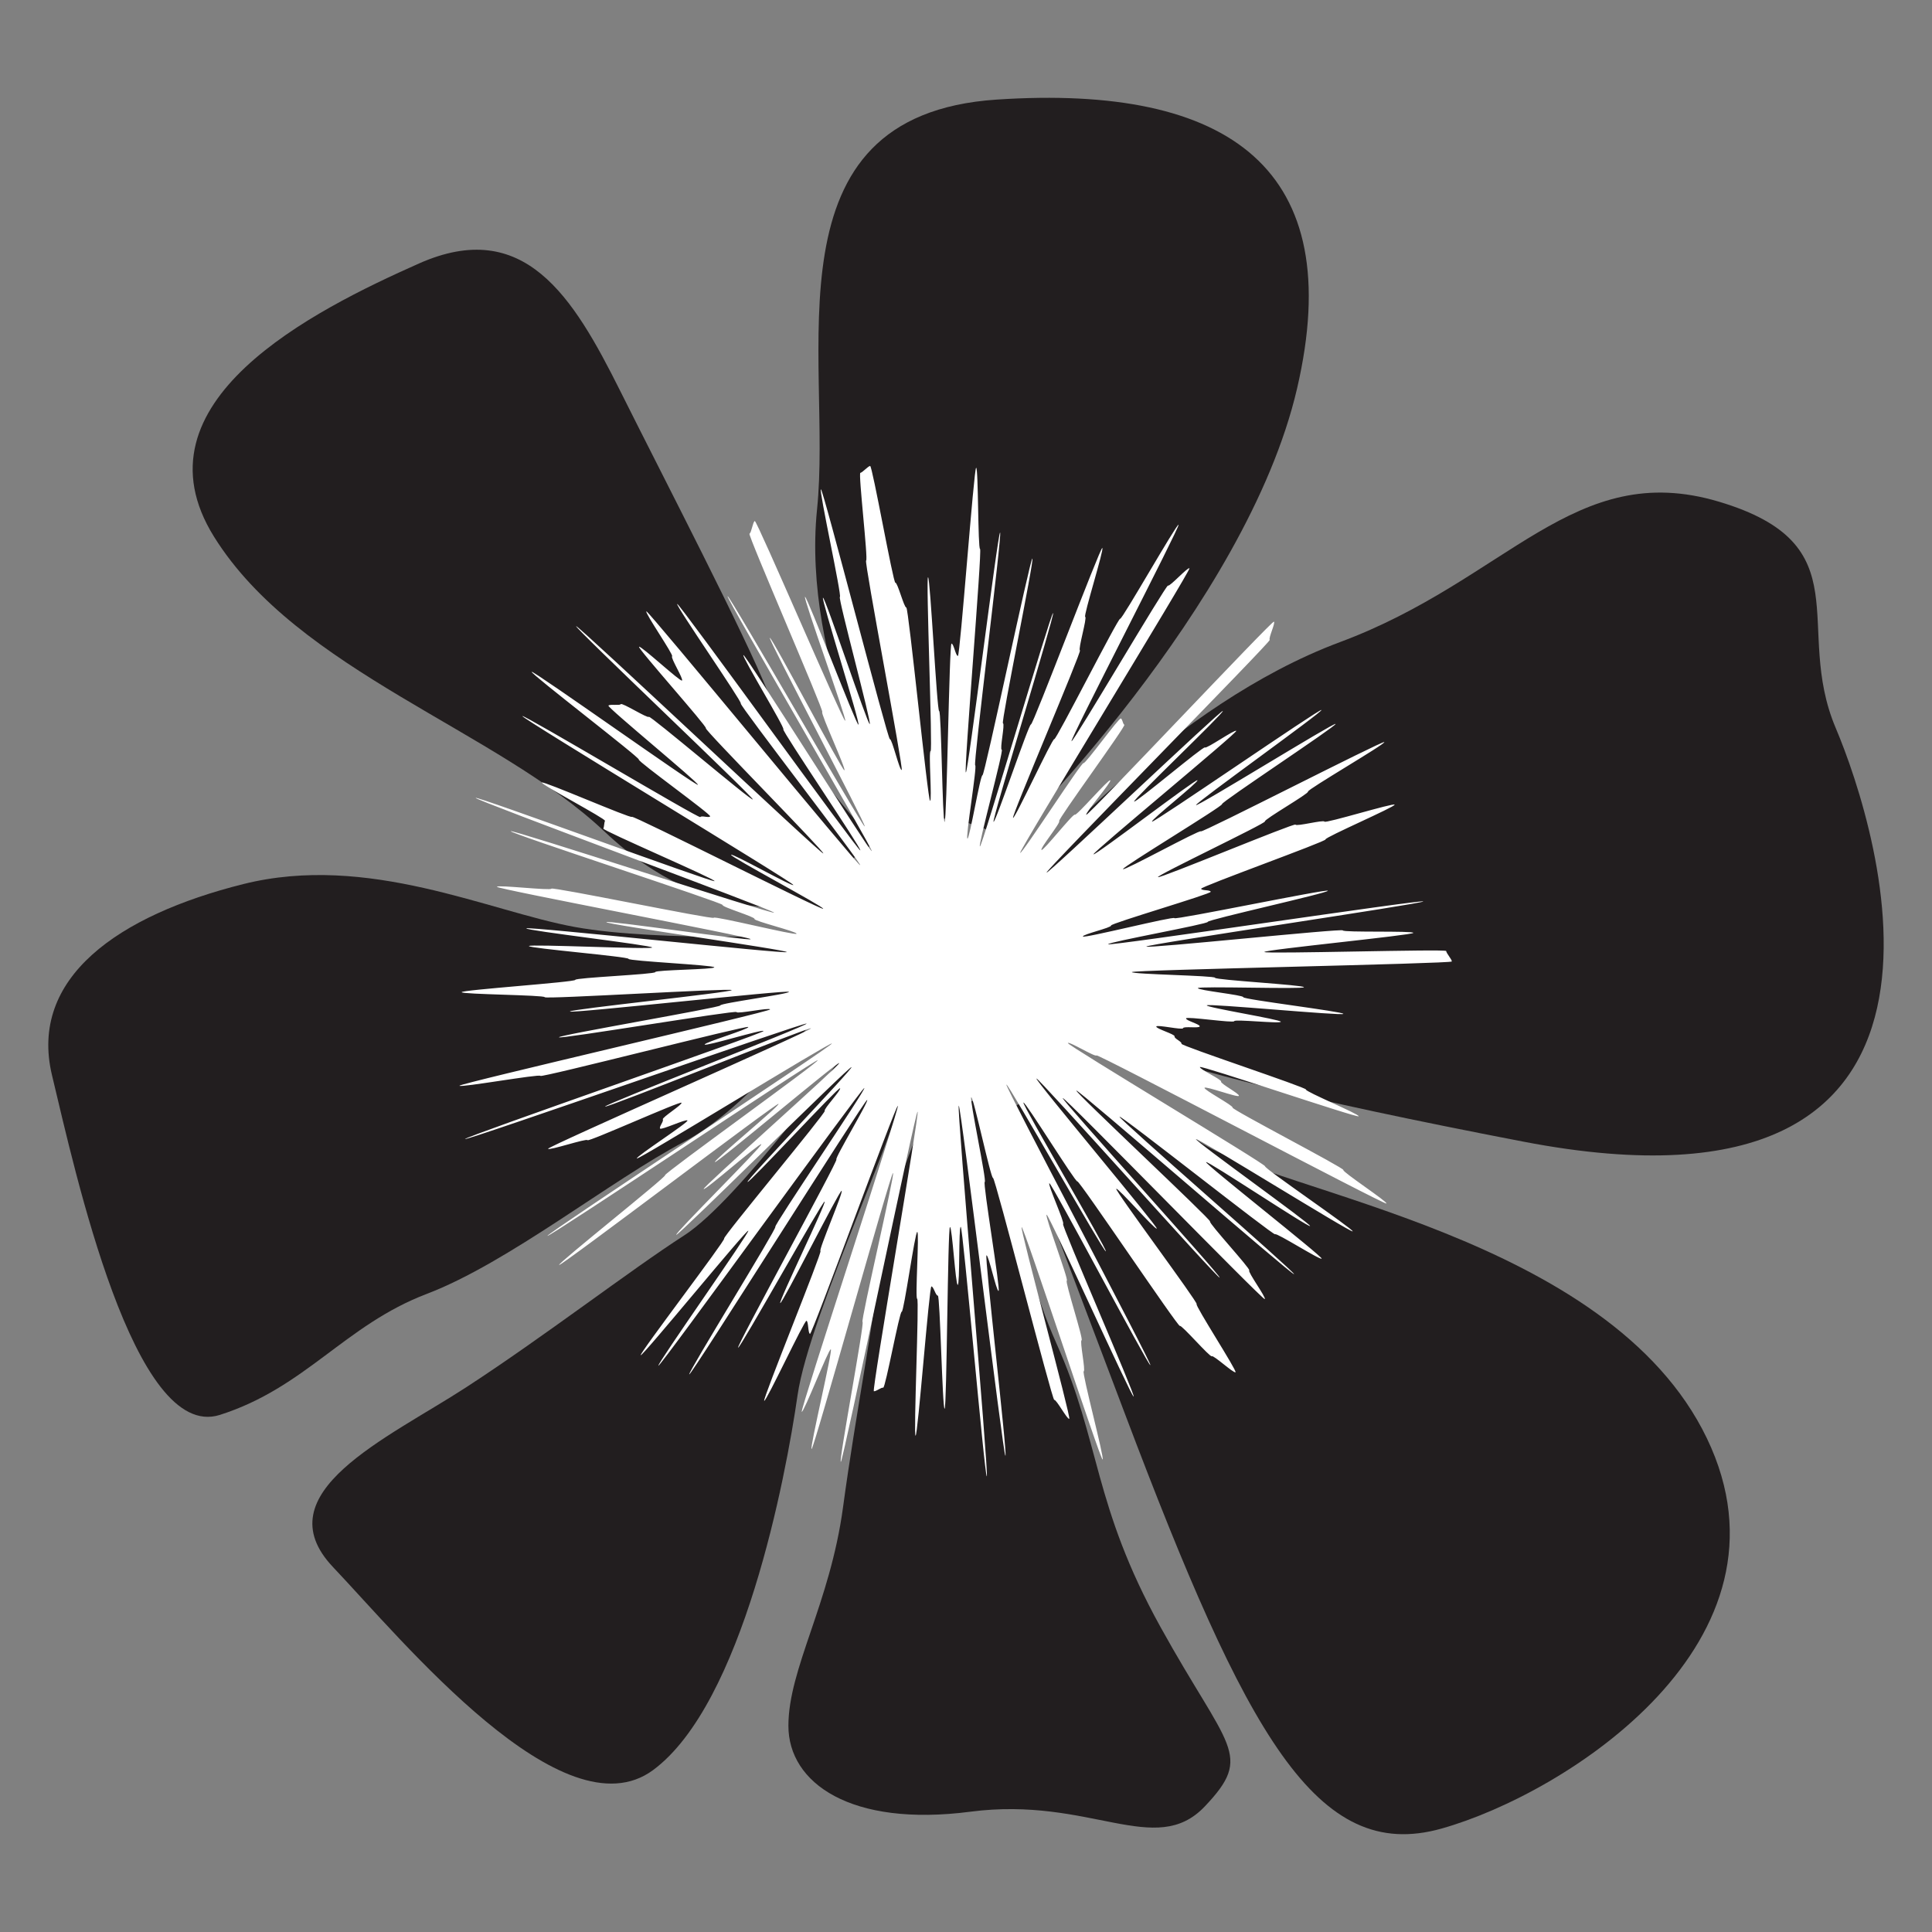
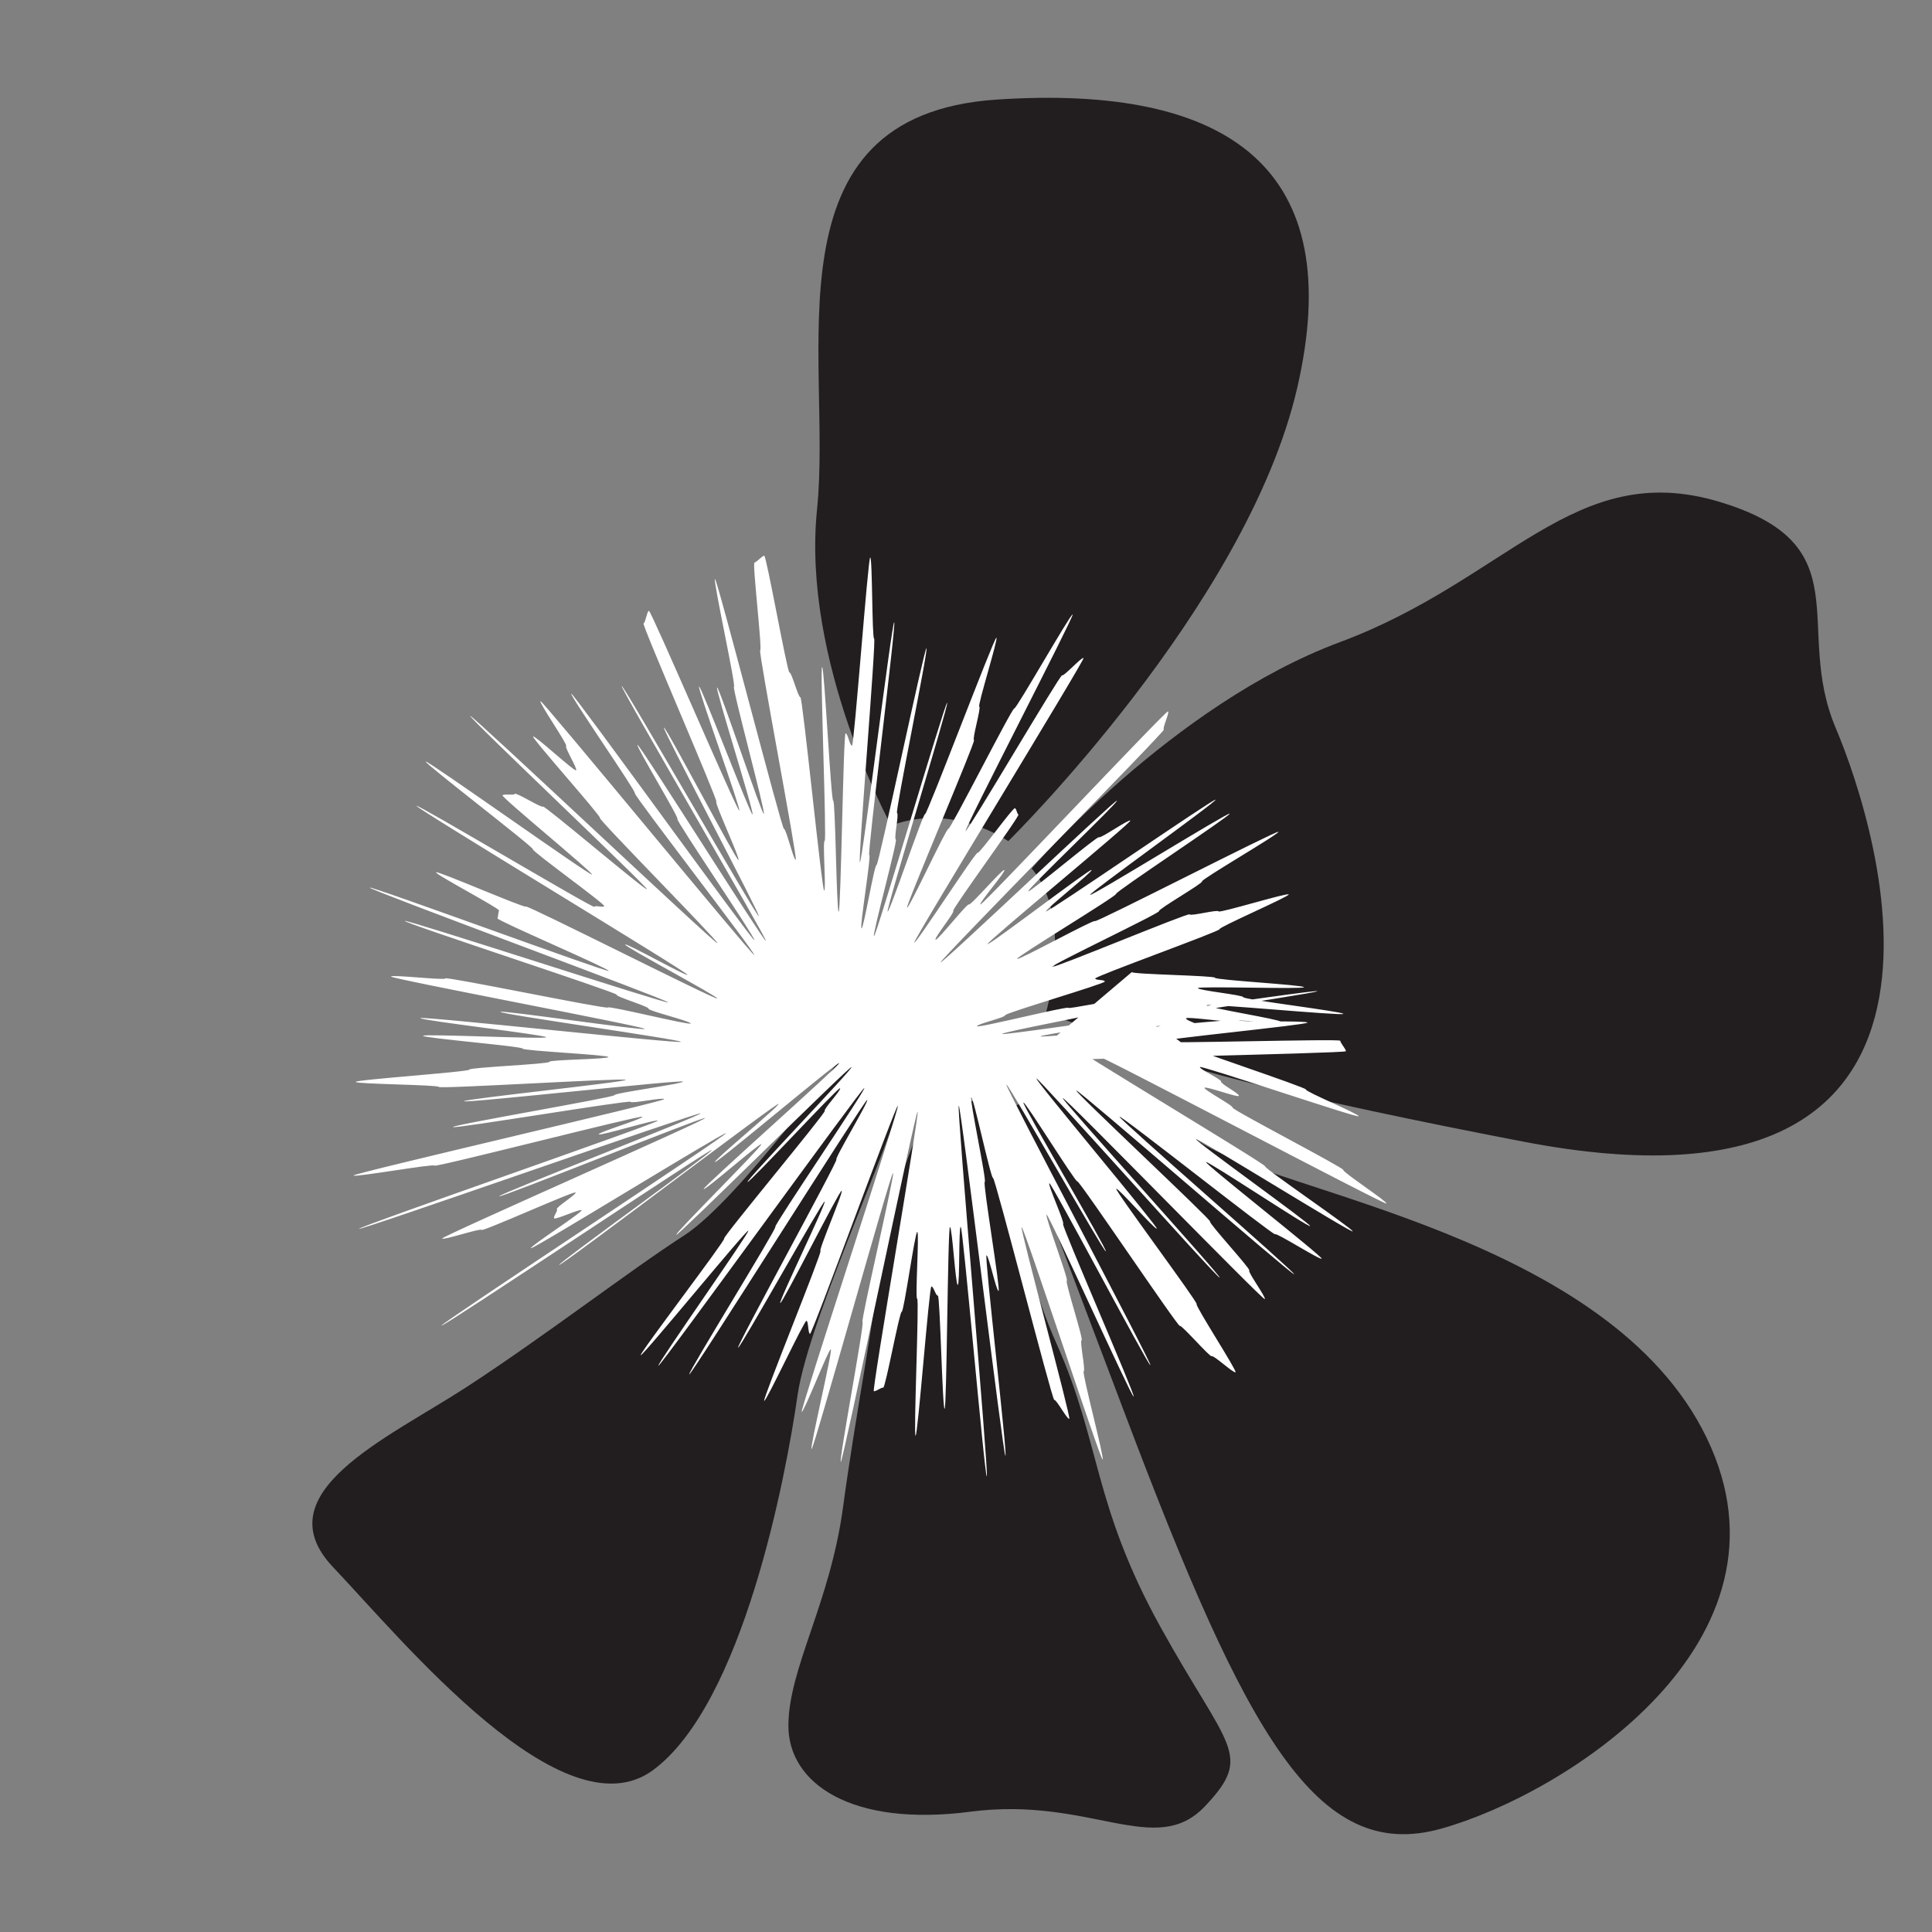
<svg xmlns="http://www.w3.org/2000/svg" width="100%" height="100%" viewBox="0 0 40 40" version="1.1" xml:space="preserve" style="fill-rule:evenodd;clip-rule:evenodd;stroke-linejoin:round;stroke-miterlimit:2;">
  <rect x="0" y="0" width="40" height="40" fill="#808080" stroke="none" />
  <g>
    <path d="M18.451,17.092c0,0 -1.859,-3.394 -1.535,-6.545c0.323,-3.152 -1.132,-8.162 3.717,-8.485c4.848,-0.323 7.272,1.454 6.222,5.979c-1.051,4.526 -5.98,9.374 -5.98,9.374c0,0 -1.131,-0.808 -2.424,-0.323Z" style="fill:#221e1f;fill-rule:nonzero;" />
    <path d="M21.36,17.981c0,0 2.909,-3.394 6.383,-4.687c3.475,-1.293 4.849,-3.798 7.839,-2.909c2.99,0.889 1.535,2.586 2.424,4.686c0.889,2.102 3.554,10.493 -6.464,8.566c-9.455,-1.818 -8.364,-2.303 -9.899,-2.626c0,0 0.606,-1.98 -0.283,-3.03Z" style="fill:#221e1f;fill-rule:nonzero;" />
    <path d="M21.441,22.102c0,0 1.858,0.485 3.394,1.535c1.535,1.051 8.484,1.939 10.504,6.141c2.021,4.202 -2.909,7.354 -5.495,8.081c-2.585,0.727 -4.04,-1.939 -6.545,-8.565c-2.505,-6.626 -2.121,-5.596 -2.424,-6.324c0,0 0.666,-0.222 0.566,-0.868Z" style="fill:#221e1f;fill-rule:nonzero;" />
-     <path d="M18.127,17.456c0,0 -1.737,-1.9 -2.222,-3.112c-0.485,-1.212 -2.101,-4.323 -3.07,-6.262c-0.97,-1.94 -1.98,-3.596 -4.162,-2.626c-2.182,0.969 -5.98,2.868 -4.242,5.656c1.737,2.788 5.858,4 8.081,6.101c2.222,2.101 4.08,1.414 4.646,1.657c0,0 0.04,-0.97 0.969,-1.414Z" style="fill:#221e1f;fill-rule:nonzero;" />
-     <path d="M16.916,19.354c0,0 -3.233,0.162 -5.01,-0.161c-1.779,-0.323 -4.283,-1.536 -6.869,-0.889c-2.586,0.647 -4.445,1.939 -3.96,3.959c0.485,2.02 1.697,7.596 3.475,7.031c1.777,-0.566 2.586,-1.859 4.283,-2.505c1.696,-0.647 3.798,-2.344 5.333,-3.152c1.535,-0.808 3.151,-3.151 3.151,-3.151c0,0 -0.646,-0.647 -0.403,-1.132Z" style="fill:#221e1f;fill-rule:nonzero;" />
    <path d="M17.562,21.698c0,0 -2.263,3.151 -3.394,3.878c-1.131,0.728 -2.909,2.102 -4.525,3.152c-1.616,1.05 -4.202,2.182 -2.748,3.717c1.455,1.535 4.768,5.576 6.627,4.202c1.858,-1.374 2.747,-6.061 2.99,-7.757c0.242,-1.697 2.343,-6.061 2.181,-6.465c-0.161,-0.404 -1.05,-0.404 -1.131,-0.727Z" style="fill:#221e1f;fill-rule:nonzero;" />
    <path d="M19.339,22.641c0,0 -1.023,2.262 -1.131,3.501c-0.107,1.239 -0.485,3.071 -0.754,5.064c-0.269,1.993 -1.131,3.34 -1.131,4.525c0,1.186 1.293,2.101 3.771,1.778c2.478,-0.323 3.825,0.97 4.849,-0.108c1.023,-1.077 0.484,-1.184 -0.917,-3.717c-1.4,-2.532 -1.238,-3.824 -2.154,-5.871c-0.916,-2.048 -1.186,-4.849 -1.347,-5.065c0,0 -0.754,0.176 -1.186,-0.107Z" style="fill:#221e1f;fill-rule:nonzero;" />
-     <path d="M23.433,20.126c0,0.047 1.724,0.072 1.723,0.118c0,0.046 1.843,0.149 1.841,0.195c-0.002,0.046 -2.193,-0.027 -2.196,0.019c-0.002,0.047 0.943,0.142 0.94,0.188c-0.004,0.047 2.077,0.299 2.072,0.345c-0.005,0.046 -2.823,-0.222 -2.828,-0.176c-0.006,0.046 1.54,0.294 1.533,0.339c-0.006,0.046 -0.957,-0.058 -0.965,-0.012c-0.007,0.045 -0.989,-0.103 -0.997,-0.058c-0.009,0.046 0.292,0.121 0.283,0.166c-0.01,0.045 -0.334,-0.008 -0.345,0.037c-0.01,0.045 -0.543,-0.079 -0.554,-0.034c-0.012,0.045 0.391,0.16 0.378,0.204c-0.012,0.045 0.156,0.109 0.143,0.153c-0.014,0.044 2.592,0.904 2.578,0.948c-0.015,0.044 1.106,0.509 1.091,0.553c-0.015,0.044 -3.269,-1.062 -3.286,-1.019c-0.016,0.044 0.454,0.258 0.437,0.301c-0.017,0.043 0.387,0.253 0.369,0.295c-0.018,0.043 -0.692,-0.208 -0.711,-0.166c-0.019,0.043 0.6,0.369 0.58,0.41c-0.019,0.042 2.315,1.251 2.294,1.292c-0.02,0.042 0.913,0.653 0.892,0.694c-0.021,0.041 -5.981,-3.108 -6.004,-3.067c-0.022,0.041 -0.568,-0.296 -0.592,-0.256c-0.023,0.04 4.109,2.514 4.084,2.553c-0.024,0.04 1.837,1.307 1.813,1.346c-0.025,0.039 -3.219,-1.948 -3.245,-1.91c-0.026,0.039 2.389,1.762 2.363,1.8c-0.026,0.038 -2.127,-1.361 -2.154,-1.324c-0.027,0.038 2.422,1.962 2.394,1.999c-0.028,0.037 -0.935,-0.542 -0.964,-0.505c-0.029,0.036 -3.192,-2.47 -3.222,-2.434c-0.029,0.035 3.645,3.226 3.615,3.261c-0.03,0.035 -4.478,-3.838 -4.509,-3.803c-0.031,0.034 2.8,2.679 2.769,2.712c-0.032,0.034 0.843,0.98 0.811,1.013c-0.033,0.033 0.355,0.562 0.322,0.594c-0.033,0.033 -4.15,-4.196 -4.184,-4.164c-0.034,0.032 3.284,3.688 3.25,3.719c-0.035,0.031 -3.759,-4.153 -3.794,-4.123c-0.035,0.03 2.527,3.078 2.492,3.108c-0.036,0.029 -0.803,-0.853 -0.839,-0.824c-0.036,0.029 1.7,2.359 1.664,2.387c-0.037,0.028 0.842,1.384 0.805,1.411c-0.037,0.027 -0.453,-0.358 -0.491,-0.332c-0.038,0.027 -0.622,-0.652 -0.661,-0.627c-0.038,0.026 -2.083,-3.017 -2.122,-2.992c-0.039,0.025 -1.078,-1.657 -1.117,-1.633c-0.04,0.024 1.746,3.057 1.706,3.081c-0.04,0.023 -2.018,-3.476 -2.059,-3.454c-0.04,0.023 3.023,5.789 2.982,5.811c-0.041,0.022 -2.05,-3.788 -2.092,-3.767c-0.041,0.02 0.326,0.823 0.284,0.842c-0.042,0.02 1.503,3.556 1.461,3.575c-0.042,0.018 -1.759,-3.784 -1.802,-3.766c-0.043,0.018 0.461,1.349 0.418,1.366c-0.043,0.017 0.35,1.218 0.306,1.234c-0.043,0.016 0.087,0.627 0.044,0.643c-0.044,0.015 0.435,1.811 0.391,1.826c-0.044,0.014 -1.631,-4.826 -1.676,-4.812c-0.043,0.013 1.031,3.957 0.986,3.97c-0.045,0.012 -0.266,-0.404 -0.311,-0.393c-0.044,0.011 -1.223,-4.606 -1.268,-4.596c-0.046,0.011 -0.404,-1.679 -0.45,-1.669c-0.045,0.009 0.325,1.744 0.279,1.753c-0.045,0.008 0.332,2.248 0.286,2.256c-0.046,0.008 -0.204,-0.744 -0.25,-0.737c-0.045,0.007 0.438,4.145 0.392,4.151c-0.045,0.006 -0.92,-7.256 -0.966,-7.251c-0.046,0.004 0.627,7.674 0.581,7.678c-0.046,0.003 -0.494,-5.171 -0.54,-5.168c-0.046,0.003 -0.016,1.2 -0.062,1.202c-0.046,0.002 -0.115,-1.198 -0.161,-1.198c-0.047,0.001 -0.065,3.763 -0.111,3.763c-0.046,0 -0.094,-2.342 -0.14,-2.342c-0.047,-0.001 -0.087,-0.189 -0.133,-0.191c-0.046,-0.002 -0.282,3.094 -0.328,3.091c-0.046,-0.002 0.079,-2.831 0.033,-2.835c-0.046,-0.003 0.048,-1.379 0.002,-1.384c-0.047,-0.005 -0.276,1.658 -0.322,1.652c-0.046,-0.006 -0.337,1.579 -0.383,1.572c-0.045,-0.007 -0.149,0.081 -0.194,0.074c-0.046,-0.008 0.952,-5.782 0.906,-5.79c-0.045,-0.009 -1.545,7.262 -1.59,7.253c-0.046,-0.01 0.496,-2.888 0.45,-2.898c-0.044,-0.011 0.675,-3.072 0.631,-3.084c-0.045,-0.011 -1.641,5.729 -1.686,5.716c-0.044,-0.012 0.443,-2.052 0.398,-2.065c-0.044,-0.013 -0.558,1.309 -0.602,1.295c-0.044,-0.014 2.034,-6.322 1.99,-6.337c-0.044,-0.015 -1.775,4.74 -1.819,4.723c-0.043,-0.016 -0.03,-0.255 -0.072,-0.272c-0.043,-0.017 -0.834,1.676 -0.876,1.658c-0.043,-0.018 1.207,-3.085 1.165,-3.103c-0.043,-0.019 0.48,-1.226 0.438,-1.246c-0.041,-0.02 -1.23,2.346 -1.271,2.325c-0.042,-0.02 0.96,-2.08 0.919,-2.102c-0.041,-0.021 -1.752,3.049 -1.792,3.026c-0.041,-0.022 2.076,-3.875 2.036,-3.898c-0.04,-0.023 0.677,-1.209 0.637,-1.233c-0.039,-0.024 -3.645,5.709 -3.684,5.684c-0.039,-0.025 1.821,-3.03 1.782,-3.055c-0.038,-0.026 1.881,-2.848 1.843,-2.875c-0.038,-0.026 -4.226,5.777 -4.264,5.75c-0.037,-0.027 1.898,-2.768 1.862,-2.796c-0.038,-0.028 -2.191,2.607 -2.228,2.578c-0.036,-0.029 1.764,-2.387 1.728,-2.416c-0.035,-0.03 2.118,-2.613 2.083,-2.643c-0.035,-0.03 0.35,-0.437 0.316,-0.468c-0.034,-0.031 -1.882,1.972 -1.915,1.94c-0.034,-0.032 2.186,-2.346 2.153,-2.378c-0.033,-0.033 -3.597,3.506 -3.629,3.473c-0.033,-0.033 1.793,-1.843 1.761,-1.876c-0.031,-0.034 -1.163,0.962 -1.194,0.928c-0.031,-0.034 2.837,-2.573 2.807,-2.608c-0.031,-0.035 -2.544,2.086 -2.574,2.05c-0.029,-0.036 1.347,-1.17 1.318,-1.206c-0.028,-0.037 -4.515,3.373 -4.543,3.336c-0.028,-0.037 2.22,-1.821 2.193,-1.858c-0.027,-0.038 3.188,-2.343 3.161,-2.381c-0.026,-0.038 -5.572,3.676 -5.597,3.637c-0.026,-0.038 5.917,-3.946 5.892,-3.985c-0.025,-0.039 -4.016,2.422 -4.04,2.382c-0.024,-0.039 1.072,-0.746 1.048,-0.786c-0.023,-0.04 -0.544,0.206 -0.567,0.166c-0.022,-0.041 0.079,-0.148 0.057,-0.189c-0.022,-0.041 0.407,-0.304 0.387,-0.345c-0.021,-0.042 -1.926,0.817 -1.946,0.775c-0.019,-0.042 -0.798,0.221 -0.817,0.178c-0.019,-0.042 5.463,-2.451 5.445,-2.494c-0.018,-0.042 -4.248,1.663 -4.265,1.62c-0.017,-0.043 4.19,-1.674 4.174,-1.718c-0.016,-0.043 -7.06,2.435 -7.075,2.391c-0.015,-0.043 6.198,-2.193 6.183,-2.237c-0.014,-0.044 -1.205,0.324 -1.219,0.28c-0.013,-0.044 0.915,-0.318 0.903,-0.363c-0.013,-0.044 -4.293,1.057 -4.304,1.012c-0.011,-0.045 -1.667,0.249 -1.677,0.204c-0.011,-0.045 6.442,-1.534 6.432,-1.58c-0.009,-0.045 -0.685,0.1 -0.694,0.055c-0.009,-0.046 -3.671,0.567 -3.678,0.522c-0.008,-0.046 3.349,-0.615 3.342,-0.66c-0.007,-0.046 1.427,-0.235 1.421,-0.281c-0.006,-0.046 -4.531,0.453 -4.536,0.407c-0.004,-0.046 3.355,-0.396 3.351,-0.443c-0.004,-0.046 -3.869,0.193 -3.872,0.147c-0.003,-0.046 -1.718,-0.058 -1.72,-0.104c-0.002,-0.047 2.354,-0.208 2.353,-0.255c-0.001,-0.046 1.656,-0.114 1.656,-0.161c0,-0.046 1.221,-0.053 1.222,-0.099c0.001,-0.046 -1.778,-0.129 -1.776,-0.175c0.002,-0.046 -2.065,-0.219 -2.062,-0.265c0.003,-0.046 2.547,0.076 2.551,0.03c0.003,-0.046 -2.611,-0.35 -2.606,-0.396c0.004,-0.047 5.389,0.537 5.395,0.491c0.005,-0.046 -3.745,-0.574 -3.738,-0.62c0.006,-0.045 2.981,0.398 2.989,0.352c0.007,-0.046 -5.263,-1.038 -5.254,-1.084c0.008,-0.045 1.118,0.084 1.127,0.039c0.01,-0.046 3.352,0.647 3.363,0.602c0.01,-0.045 1.703,0.376 1.714,0.331c0.011,-0.045 -0.884,-0.262 -0.871,-0.306c0.012,-0.045 -0.674,-0.245 -0.661,-0.29c0.013,-0.044 -4.401,-1.483 -4.387,-1.527c0.015,-0.044 5.44,1.73 5.455,1.687c0.015,-0.044 -6.198,-2.334 -6.182,-2.377c0.016,-0.044 4.932,1.766 4.949,1.724c0.017,-0.044 -2.32,-1.045 -2.303,-1.088c0.018,-0.042 0.015,-0.119 0.033,-0.161c0.019,-0.042 -1.325,-0.75 -1.305,-0.792c0.02,-0.042 1.843,0.751 1.863,0.71c0.021,-0.041 3.938,1.944 3.96,1.903c0.021,-0.041 -1.93,-1.077 -1.907,-1.117c0.022,-0.041 1.266,0.665 1.29,0.625c0.023,-0.04 -5.637,-3.458 -5.612,-3.498c0.023,-0.039 3.66,2.131 3.685,2.092c0.024,-0.039 0.178,0.023 0.204,-0.015c0.026,-0.039 -1.503,-1.138 -1.477,-1.176c0.027,-0.038 -2.245,-1.779 -2.219,-1.817c0.028,-0.037 3.414,2.377 3.443,2.34c0.028,-0.036 -1.882,-1.603 -1.853,-1.64c0.029,-0.036 0.227,0.005 0.256,-0.03c0.03,-0.036 0.551,0.297 0.581,0.262c0.03,-0.035 2.121,1.746 2.152,1.711c0.031,-0.034 -3.691,-3.555 -3.659,-3.589c0.032,-0.033 5.086,4.74 5.119,4.707c0.032,-0.033 -2.466,-2.56 -2.432,-2.593c0.032,-0.032 -1.417,-1.654 -1.383,-1.686c0.034,-0.032 0.855,0.73 0.889,0.699c0.035,-0.031 -0.24,-0.471 -0.205,-0.502c0.035,-0.03 -0.569,-0.901 -0.533,-0.931c0.035,-0.029 4.391,5.286 4.427,5.257c0.036,-0.029 -2.509,-3.321 -2.472,-3.349c0.036,-0.028 -1.355,-2.034 -1.317,-2.062c0.037,-0.027 3.753,5.13 3.792,5.104c0.037,-0.026 -1.632,-2.483 -1.594,-2.508c0.039,-0.026 -0.866,-1.512 -0.827,-1.537c0.039,-0.025 2.619,4.084 2.658,4.06c0.04,-0.024 -3.026,-5.257 -2.986,-5.28c0.04,-0.024 2.799,4.792 2.84,4.769c0.04,-0.022 -2.006,-3.885 -1.965,-3.906c0.041,-0.022 1.503,2.764 1.544,2.743c0.042,-0.02 -0.5,-1.187 -0.458,-1.206c0.041,-0.02 -1.549,-3.674 -1.507,-3.693c0.042,-0.019 0.068,-0.244 0.11,-0.262c0.043,-0.018 1.828,4.154 1.872,4.137c0.042,-0.017 -0.875,-2.551 -0.832,-2.567c0.043,-0.016 1.063,2.662 1.106,2.647c0.045,-0.016 -0.778,-2.615 -0.734,-2.629c0.044,-0.014 0.924,2.629 0.968,2.616c0.044,-0.014 -0.663,-2.62 -0.618,-2.632c0.045,-0.013 -0.438,-2.217 -0.393,-2.229c0.045,-0.011 1.383,5.185 1.428,5.174c0.045,-0.01 0.198,0.648 0.244,0.638c0.045,-0.009 -0.781,-4.327 -0.736,-4.336c0.046,-0.008 -0.165,-1.809 -0.119,-1.816c0.045,-0.008 0.156,-0.136 0.202,-0.143c0.046,-0.006 0.477,2.424 0.523,2.418c0.046,-0.006 0.18,0.518 0.226,0.513c0.046,-0.005 0.446,4.006 0.492,4.002c0.046,-0.003 -0.036,-1.028 0.011,-1.03c0.046,-0.003 -0.1,-3.597 -0.053,-3.599c0.046,-0.002 0.183,2.771 0.23,2.77c0.046,-0.001 0.067,2.298 0.113,2.298c0.046,0 0.096,-3.695 0.143,-3.694c0.046,0.001 0.086,0.254 0.132,0.256c0.046,0.002 0.332,-3.899 0.378,-3.897c0.047,0.003 0.035,1.677 0.081,1.681c0.047,0.004 -0.34,4.624 -0.294,4.629c0.046,0.005 0.663,-4.975 0.709,-4.969c0.047,0.006 -0.562,4.813 -0.516,4.82c0.046,0.006 -0.206,1.509 -0.16,1.517c0.045,0.007 0.265,-1.319 0.311,-1.311c0.045,0.009 0.988,-4.496 1.033,-4.487c0.045,0.01 -0.654,3.401 -0.609,3.411c0.046,0.011 -0.07,0.535 -0.025,0.547c0.045,0.011 -0.496,1.991 -0.452,2.003c0.045,0.013 1.471,-4.846 1.515,-4.833c0.044,0.013 -1.277,4.309 -1.233,4.324c0.044,0.014 0.731,-2.034 0.775,-2.018c0.043,0.015 1.434,-3.668 1.477,-3.653c0.043,0.017 -0.396,1.41 -0.354,1.426c0.043,0.017 -0.152,0.676 -0.109,0.694c0.042,0.018 -1.427,3.449 -1.385,3.468c0.042,0.019 0.812,-1.65 0.854,-1.63c0.041,0.019 1.322,-2.514 1.364,-2.493c0.041,0.02 1.168,-1.968 1.209,-1.946c0.041,0.021 -2.258,4.461 -2.217,4.483c0.04,0.023 1.958,-3.246 1.998,-3.223c0.04,0.024 0.405,-0.383 0.445,-0.359c0.039,0.024 -3.546,5.869 -3.506,5.894c0.039,0.025 1.273,-1.886 1.312,-1.86c0.038,0.025 0.737,-0.95 0.774,-0.924c0.039,0.027 0.034,0.104 0.071,0.131c0.038,0.027 -1.386,1.967 -1.349,1.994c0.037,0.028 -0.403,0.568 -0.366,0.597c0.036,0.029 0.655,-0.759 0.691,-0.73c0.036,0.029 0.699,-0.743 0.733,-0.712c0.035,0.03 -0.53,0.683 -0.496,0.714c0.034,0.031 3.851,-4.031 3.885,-3.999c0.033,0.031 -0.12,0.346 -0.087,0.378c0.033,0.033 -4.655,4.786 -4.622,4.819c0.032,0.033 3.619,-3.381 3.65,-3.347c0.032,0.033 -1.867,1.841 -1.836,1.875c0.03,0.035 1.436,-1.155 1.466,-1.12c0.03,0.035 0.619,-0.379 0.648,-0.343c0.03,0.036 -2.984,2.52 -2.956,2.556c0.029,0.036 2.125,-1.57 2.153,-1.534c0.028,0.037 -0.968,0.819 -0.941,0.857c0.027,0.037 3.483,-2.35 3.509,-2.312c0.027,0.038 -2.623,1.932 -2.598,1.97c0.026,0.039 2.865,-1.72 2.89,-1.681c0.024,0.039 -2.375,1.621 -2.351,1.66c0.024,0.04 -2.073,1.306 -2.05,1.346c0.023,0.04 1.589,-0.823 1.612,-0.782c0.022,0.04 3.777,-1.889 3.798,-1.848c0.022,0.041 -1.601,0.984 -1.58,1.025c0.021,0.041 -0.912,0.575 -0.892,0.617c0.02,0.042 -2.234,1.111 -2.215,1.154c0.019,0.042 2.831,-1.13 2.849,-1.087c0.018,0.043 0.581,-0.105 0.598,-0.062c0.017,0.043 1.437,-0.394 1.453,-0.351c0.017,0.043 -1.445,0.675 -1.43,0.719c0.015,0.043 -2.59,0.978 -2.576,1.022c0.015,0.043 0.186,0.018 0.199,0.062c0.013,0.044 -2.077,0.655 -2.064,0.699c0.012,0.045 -0.593,0.182 -0.582,0.227c0.012,0.045 1.883,-0.425 1.894,-0.38c0.01,0.045 3.167,-0.612 3.177,-0.567c0.009,0.046 -2.495,0.599 -2.486,0.644c0.009,0.045 -2.072,0.419 -2.064,0.464c0.007,0.046 6.52,-0.933 6.527,-0.887c0.007,0.045 -5.742,0.888 -5.736,0.935c0.006,0.046 4.064,-0.381 4.069,-0.335c0.004,0.046 1.456,0.005 1.46,0.051c0.004,0.046 -3.089,0.349 -3.086,0.396c0.003,0.046 3.764,-0.066 3.766,-0.02c0.002,0.046 0.116,0.17 0.117,0.216c0.001,0.046 -6.626,0.174 -6.626,0.22Z" style="fill:#fff;fill-rule:nonzero;" />
+     <path d="M23.433,20.126c0,0.047 1.724,0.072 1.723,0.118c0,0.046 1.843,0.149 1.841,0.195c-0.002,0.046 -2.193,-0.027 -2.196,0.019c-0.002,0.047 0.943,0.142 0.94,0.188c-0.004,0.047 2.077,0.299 2.072,0.345c-0.005,0.046 -2.823,-0.222 -2.828,-0.176c-0.006,0.046 1.54,0.294 1.533,0.339c-0.006,0.046 -0.957,-0.058 -0.965,-0.012c-0.007,0.045 -0.989,-0.103 -0.997,-0.058c-0.009,0.046 0.292,0.121 0.283,0.166c-0.01,0.045 -0.334,-0.008 -0.345,0.037c-0.01,0.045 -0.543,-0.079 -0.554,-0.034c-0.012,0.045 0.391,0.16 0.378,0.204c-0.012,0.045 0.156,0.109 0.143,0.153c-0.014,0.044 2.592,0.904 2.578,0.948c-0.015,0.044 1.106,0.509 1.091,0.553c-0.015,0.044 -3.269,-1.062 -3.286,-1.019c-0.016,0.044 0.454,0.258 0.437,0.301c-0.017,0.043 0.387,0.253 0.369,0.295c-0.018,0.043 -0.692,-0.208 -0.711,-0.166c-0.019,0.043 0.6,0.369 0.58,0.41c-0.019,0.042 2.315,1.251 2.294,1.292c-0.02,0.042 0.913,0.653 0.892,0.694c-0.021,0.041 -5.981,-3.108 -6.004,-3.067c-0.022,0.041 -0.568,-0.296 -0.592,-0.256c-0.023,0.04 4.109,2.514 4.084,2.553c-0.024,0.04 1.837,1.307 1.813,1.346c-0.025,0.039 -3.219,-1.948 -3.245,-1.91c-0.026,0.039 2.389,1.762 2.363,1.8c-0.026,0.038 -2.127,-1.361 -2.154,-1.324c-0.027,0.038 2.422,1.962 2.394,1.999c-0.028,0.037 -0.935,-0.542 -0.964,-0.505c-0.029,0.036 -3.192,-2.47 -3.222,-2.434c-0.029,0.035 3.645,3.226 3.615,3.261c-0.03,0.035 -4.478,-3.838 -4.509,-3.803c-0.031,0.034 2.8,2.679 2.769,2.712c-0.032,0.034 0.843,0.98 0.811,1.013c-0.033,0.033 0.355,0.562 0.322,0.594c-0.033,0.033 -4.15,-4.196 -4.184,-4.164c-0.034,0.032 3.284,3.688 3.25,3.719c-0.035,0.031 -3.759,-4.153 -3.794,-4.123c-0.035,0.03 2.527,3.078 2.492,3.108c-0.036,0.029 -0.803,-0.853 -0.839,-0.824c-0.036,0.029 1.7,2.359 1.664,2.387c-0.037,0.028 0.842,1.384 0.805,1.411c-0.037,0.027 -0.453,-0.358 -0.491,-0.332c-0.038,0.027 -0.622,-0.652 -0.661,-0.627c-0.038,0.026 -2.083,-3.017 -2.122,-2.992c-0.039,0.025 -1.078,-1.657 -1.117,-1.633c-0.04,0.024 1.746,3.057 1.706,3.081c-0.04,0.023 -2.018,-3.476 -2.059,-3.454c-0.04,0.023 3.023,5.789 2.982,5.811c-0.041,0.022 -2.05,-3.788 -2.092,-3.767c-0.041,0.02 0.326,0.823 0.284,0.842c-0.042,0.02 1.503,3.556 1.461,3.575c-0.042,0.018 -1.759,-3.784 -1.802,-3.766c-0.043,0.018 0.461,1.349 0.418,1.366c-0.043,0.017 0.35,1.218 0.306,1.234c-0.043,0.016 0.087,0.627 0.044,0.643c-0.044,0.015 0.435,1.811 0.391,1.826c-0.044,0.014 -1.631,-4.826 -1.676,-4.812c-0.043,0.013 1.031,3.957 0.986,3.97c-0.045,0.012 -0.266,-0.404 -0.311,-0.393c-0.044,0.011 -1.223,-4.606 -1.268,-4.596c-0.046,0.011 -0.404,-1.679 -0.45,-1.669c-0.045,0.009 0.325,1.744 0.279,1.753c-0.045,0.008 0.332,2.248 0.286,2.256c-0.046,0.008 -0.204,-0.744 -0.25,-0.737c-0.045,0.007 0.438,4.145 0.392,4.151c-0.045,0.006 -0.92,-7.256 -0.966,-7.251c-0.046,0.004 0.627,7.674 0.581,7.678c-0.046,0.003 -0.494,-5.171 -0.54,-5.168c-0.046,0.003 -0.016,1.2 -0.062,1.202c-0.046,0.002 -0.115,-1.198 -0.161,-1.198c-0.047,0.001 -0.065,3.763 -0.111,3.763c-0.046,0 -0.094,-2.342 -0.14,-2.342c-0.047,-0.001 -0.087,-0.189 -0.133,-0.191c-0.046,-0.002 -0.282,3.094 -0.328,3.091c-0.046,-0.002 0.079,-2.831 0.033,-2.835c-0.046,-0.003 0.048,-1.379 0.002,-1.384c-0.047,-0.005 -0.276,1.658 -0.322,1.652c-0.046,-0.006 -0.337,1.579 -0.383,1.572c-0.045,-0.007 -0.149,0.081 -0.194,0.074c-0.046,-0.008 0.952,-5.782 0.906,-5.79c-0.045,-0.009 -1.545,7.262 -1.59,7.253c-0.046,-0.01 0.496,-2.888 0.45,-2.898c-0.044,-0.011 0.675,-3.072 0.631,-3.084c-0.045,-0.011 -1.641,5.729 -1.686,5.716c-0.044,-0.012 0.443,-2.052 0.398,-2.065c-0.044,-0.013 -0.558,1.309 -0.602,1.295c-0.044,-0.014 2.034,-6.322 1.99,-6.337c-0.044,-0.015 -1.775,4.74 -1.819,4.723c-0.043,-0.016 -0.03,-0.255 -0.072,-0.272c-0.043,-0.017 -0.834,1.676 -0.876,1.658c-0.043,-0.018 1.207,-3.085 1.165,-3.103c-0.043,-0.019 0.48,-1.226 0.438,-1.246c-0.041,-0.02 -1.23,2.346 -1.271,2.325c-0.042,-0.02 0.96,-2.08 0.919,-2.102c-0.041,-0.021 -1.752,3.049 -1.792,3.026c-0.041,-0.022 2.076,-3.875 2.036,-3.898c-0.04,-0.023 0.677,-1.209 0.637,-1.233c-0.039,-0.024 -3.645,5.709 -3.684,5.684c-0.039,-0.025 1.821,-3.03 1.782,-3.055c-0.038,-0.026 1.881,-2.848 1.843,-2.875c-0.038,-0.026 -4.226,5.777 -4.264,5.75c-0.037,-0.027 1.898,-2.768 1.862,-2.796c-0.038,-0.028 -2.191,2.607 -2.228,2.578c-0.036,-0.029 1.764,-2.387 1.728,-2.416c-0.035,-0.03 2.118,-2.613 2.083,-2.643c-0.035,-0.03 0.35,-0.437 0.316,-0.468c-0.034,-0.031 -1.882,1.972 -1.915,1.94c-0.034,-0.032 2.186,-2.346 2.153,-2.378c-0.033,-0.033 -3.597,3.506 -3.629,3.473c-0.033,-0.033 1.793,-1.843 1.761,-1.876c-0.031,-0.034 -1.163,0.962 -1.194,0.928c-0.031,-0.034 2.837,-2.573 2.807,-2.608c-0.031,-0.035 -2.544,2.086 -2.574,2.05c-0.029,-0.036 1.347,-1.17 1.318,-1.206c-0.028,-0.037 -4.515,3.373 -4.543,3.336c-0.027,-0.038 3.188,-2.343 3.161,-2.381c-0.026,-0.038 -5.572,3.676 -5.597,3.637c-0.026,-0.038 5.917,-3.946 5.892,-3.985c-0.025,-0.039 -4.016,2.422 -4.04,2.382c-0.024,-0.039 1.072,-0.746 1.048,-0.786c-0.023,-0.04 -0.544,0.206 -0.567,0.166c-0.022,-0.041 0.079,-0.148 0.057,-0.189c-0.022,-0.041 0.407,-0.304 0.387,-0.345c-0.021,-0.042 -1.926,0.817 -1.946,0.775c-0.019,-0.042 -0.798,0.221 -0.817,0.178c-0.019,-0.042 5.463,-2.451 5.445,-2.494c-0.018,-0.042 -4.248,1.663 -4.265,1.62c-0.017,-0.043 4.19,-1.674 4.174,-1.718c-0.016,-0.043 -7.06,2.435 -7.075,2.391c-0.015,-0.043 6.198,-2.193 6.183,-2.237c-0.014,-0.044 -1.205,0.324 -1.219,0.28c-0.013,-0.044 0.915,-0.318 0.903,-0.363c-0.013,-0.044 -4.293,1.057 -4.304,1.012c-0.011,-0.045 -1.667,0.249 -1.677,0.204c-0.011,-0.045 6.442,-1.534 6.432,-1.58c-0.009,-0.045 -0.685,0.1 -0.694,0.055c-0.009,-0.046 -3.671,0.567 -3.678,0.522c-0.008,-0.046 3.349,-0.615 3.342,-0.66c-0.007,-0.046 1.427,-0.235 1.421,-0.281c-0.006,-0.046 -4.531,0.453 -4.536,0.407c-0.004,-0.046 3.355,-0.396 3.351,-0.443c-0.004,-0.046 -3.869,0.193 -3.872,0.147c-0.003,-0.046 -1.718,-0.058 -1.72,-0.104c-0.002,-0.047 2.354,-0.208 2.353,-0.255c-0.001,-0.046 1.656,-0.114 1.656,-0.161c0,-0.046 1.221,-0.053 1.222,-0.099c0.001,-0.046 -1.778,-0.129 -1.776,-0.175c0.002,-0.046 -2.065,-0.219 -2.062,-0.265c0.003,-0.046 2.547,0.076 2.551,0.03c0.003,-0.046 -2.611,-0.35 -2.606,-0.396c0.004,-0.047 5.389,0.537 5.395,0.491c0.005,-0.046 -3.745,-0.574 -3.738,-0.62c0.006,-0.045 2.981,0.398 2.989,0.352c0.007,-0.046 -5.263,-1.038 -5.254,-1.084c0.008,-0.045 1.118,0.084 1.127,0.039c0.01,-0.046 3.352,0.647 3.363,0.602c0.01,-0.045 1.703,0.376 1.714,0.331c0.011,-0.045 -0.884,-0.262 -0.871,-0.306c0.012,-0.045 -0.674,-0.245 -0.661,-0.29c0.013,-0.044 -4.401,-1.483 -4.387,-1.527c0.015,-0.044 5.44,1.73 5.455,1.687c0.015,-0.044 -6.198,-2.334 -6.182,-2.377c0.016,-0.044 4.932,1.766 4.949,1.724c0.017,-0.044 -2.32,-1.045 -2.303,-1.088c0.018,-0.042 0.015,-0.119 0.033,-0.161c0.019,-0.042 -1.325,-0.75 -1.305,-0.792c0.02,-0.042 1.843,0.751 1.863,0.71c0.021,-0.041 3.938,1.944 3.96,1.903c0.021,-0.041 -1.93,-1.077 -1.907,-1.117c0.022,-0.041 1.266,0.665 1.29,0.625c0.023,-0.04 -5.637,-3.458 -5.612,-3.498c0.023,-0.039 3.66,2.131 3.685,2.092c0.024,-0.039 0.178,0.023 0.204,-0.015c0.026,-0.039 -1.503,-1.138 -1.477,-1.176c0.027,-0.038 -2.245,-1.779 -2.219,-1.817c0.028,-0.037 3.414,2.377 3.443,2.34c0.028,-0.036 -1.882,-1.603 -1.853,-1.64c0.029,-0.036 0.227,0.005 0.256,-0.03c0.03,-0.036 0.551,0.297 0.581,0.262c0.03,-0.035 2.121,1.746 2.152,1.711c0.031,-0.034 -3.691,-3.555 -3.659,-3.589c0.032,-0.033 5.086,4.74 5.119,4.707c0.032,-0.033 -2.466,-2.56 -2.432,-2.593c0.032,-0.032 -1.417,-1.654 -1.383,-1.686c0.034,-0.032 0.855,0.73 0.889,0.699c0.035,-0.031 -0.24,-0.471 -0.205,-0.502c0.035,-0.03 -0.569,-0.901 -0.533,-0.931c0.035,-0.029 4.391,5.286 4.427,5.257c0.036,-0.029 -2.509,-3.321 -2.472,-3.349c0.036,-0.028 -1.355,-2.034 -1.317,-2.062c0.037,-0.027 3.753,5.13 3.792,5.104c0.037,-0.026 -1.632,-2.483 -1.594,-2.508c0.039,-0.026 -0.866,-1.512 -0.827,-1.537c0.039,-0.025 2.619,4.084 2.658,4.06c0.04,-0.024 -3.026,-5.257 -2.986,-5.28c0.04,-0.024 2.799,4.792 2.84,4.769c0.04,-0.022 -2.006,-3.885 -1.965,-3.906c0.041,-0.022 1.503,2.764 1.544,2.743c0.042,-0.02 -0.5,-1.187 -0.458,-1.206c0.041,-0.02 -1.549,-3.674 -1.507,-3.693c0.042,-0.019 0.068,-0.244 0.11,-0.262c0.043,-0.018 1.828,4.154 1.872,4.137c0.042,-0.017 -0.875,-2.551 -0.832,-2.567c0.043,-0.016 1.063,2.662 1.106,2.647c0.045,-0.016 -0.778,-2.615 -0.734,-2.629c0.044,-0.014 0.924,2.629 0.968,2.616c0.044,-0.014 -0.663,-2.62 -0.618,-2.632c0.045,-0.013 -0.438,-2.217 -0.393,-2.229c0.045,-0.011 1.383,5.185 1.428,5.174c0.045,-0.01 0.198,0.648 0.244,0.638c0.045,-0.009 -0.781,-4.327 -0.736,-4.336c0.046,-0.008 -0.165,-1.809 -0.119,-1.816c0.045,-0.008 0.156,-0.136 0.202,-0.143c0.046,-0.006 0.477,2.424 0.523,2.418c0.046,-0.006 0.18,0.518 0.226,0.513c0.046,-0.005 0.446,4.006 0.492,4.002c0.046,-0.003 -0.036,-1.028 0.011,-1.03c0.046,-0.003 -0.1,-3.597 -0.053,-3.599c0.046,-0.002 0.183,2.771 0.23,2.77c0.046,-0.001 0.067,2.298 0.113,2.298c0.046,0 0.096,-3.695 0.143,-3.694c0.046,0.001 0.086,0.254 0.132,0.256c0.046,0.002 0.332,-3.899 0.378,-3.897c0.047,0.003 0.035,1.677 0.081,1.681c0.047,0.004 -0.34,4.624 -0.294,4.629c0.046,0.005 0.663,-4.975 0.709,-4.969c0.047,0.006 -0.562,4.813 -0.516,4.82c0.046,0.006 -0.206,1.509 -0.16,1.517c0.045,0.007 0.265,-1.319 0.311,-1.311c0.045,0.009 0.988,-4.496 1.033,-4.487c0.045,0.01 -0.654,3.401 -0.609,3.411c0.046,0.011 -0.07,0.535 -0.025,0.547c0.045,0.011 -0.496,1.991 -0.452,2.003c0.045,0.013 1.471,-4.846 1.515,-4.833c0.044,0.013 -1.277,4.309 -1.233,4.324c0.044,0.014 0.731,-2.034 0.775,-2.018c0.043,0.015 1.434,-3.668 1.477,-3.653c0.043,0.017 -0.396,1.41 -0.354,1.426c0.043,0.017 -0.152,0.676 -0.109,0.694c0.042,0.018 -1.427,3.449 -1.385,3.468c0.042,0.019 0.812,-1.65 0.854,-1.63c0.041,0.019 1.322,-2.514 1.364,-2.493c0.041,0.02 1.168,-1.968 1.209,-1.946c0.041,0.021 -2.258,4.461 -2.217,4.483c0.04,0.023 1.958,-3.246 1.998,-3.223c0.04,0.024 0.405,-0.383 0.445,-0.359c0.039,0.024 -3.546,5.869 -3.506,5.894c0.039,0.025 1.273,-1.886 1.312,-1.86c0.038,0.025 0.737,-0.95 0.774,-0.924c0.039,0.027 0.034,0.104 0.071,0.131c0.038,0.027 -1.386,1.967 -1.349,1.994c0.037,0.028 -0.403,0.568 -0.366,0.597c0.036,0.029 0.655,-0.759 0.691,-0.73c0.036,0.029 0.699,-0.743 0.733,-0.712c0.035,0.03 -0.53,0.683 -0.496,0.714c0.034,0.031 3.851,-4.031 3.885,-3.999c0.033,0.031 -0.12,0.346 -0.087,0.378c0.033,0.033 -4.655,4.786 -4.622,4.819c0.032,0.033 3.619,-3.381 3.65,-3.347c0.032,0.033 -1.867,1.841 -1.836,1.875c0.03,0.035 1.436,-1.155 1.466,-1.12c0.03,0.035 0.619,-0.379 0.648,-0.343c0.03,0.036 -2.984,2.52 -2.956,2.556c0.029,0.036 2.125,-1.57 2.153,-1.534c0.028,0.037 -0.968,0.819 -0.941,0.857c0.027,0.037 3.483,-2.35 3.509,-2.312c0.027,0.038 -2.623,1.932 -2.598,1.97c0.026,0.039 2.865,-1.72 2.89,-1.681c0.024,0.039 -2.375,1.621 -2.351,1.66c0.024,0.04 -2.073,1.306 -2.05,1.346c0.023,0.04 1.589,-0.823 1.612,-0.782c0.022,0.04 3.777,-1.889 3.798,-1.848c0.022,0.041 -1.601,0.984 -1.58,1.025c0.021,0.041 -0.912,0.575 -0.892,0.617c0.02,0.042 -2.234,1.111 -2.215,1.154c0.019,0.042 2.831,-1.13 2.849,-1.087c0.018,0.043 0.581,-0.105 0.598,-0.062c0.017,0.043 1.437,-0.394 1.453,-0.351c0.017,0.043 -1.445,0.675 -1.43,0.719c0.015,0.043 -2.59,0.978 -2.576,1.022c0.015,0.043 0.186,0.018 0.199,0.062c0.013,0.044 -2.077,0.655 -2.064,0.699c0.012,0.045 -0.593,0.182 -0.582,0.227c0.012,0.045 1.883,-0.425 1.894,-0.38c0.01,0.045 3.167,-0.612 3.177,-0.567c0.009,0.046 -2.495,0.599 -2.486,0.644c0.009,0.045 -2.072,0.419 -2.064,0.464c0.007,0.046 6.52,-0.933 6.527,-0.887c0.007,0.045 -5.742,0.888 -5.736,0.935c0.006,0.046 4.064,-0.381 4.069,-0.335c0.004,0.046 1.456,0.005 1.46,0.051c0.004,0.046 -3.089,0.349 -3.086,0.396c0.003,0.046 3.764,-0.066 3.766,-0.02c0.002,0.046 0.116,0.17 0.117,0.216c0.001,0.046 -6.626,0.174 -6.626,0.22Z" style="fill:#fff;fill-rule:nonzero;" />
  </g>
</svg>